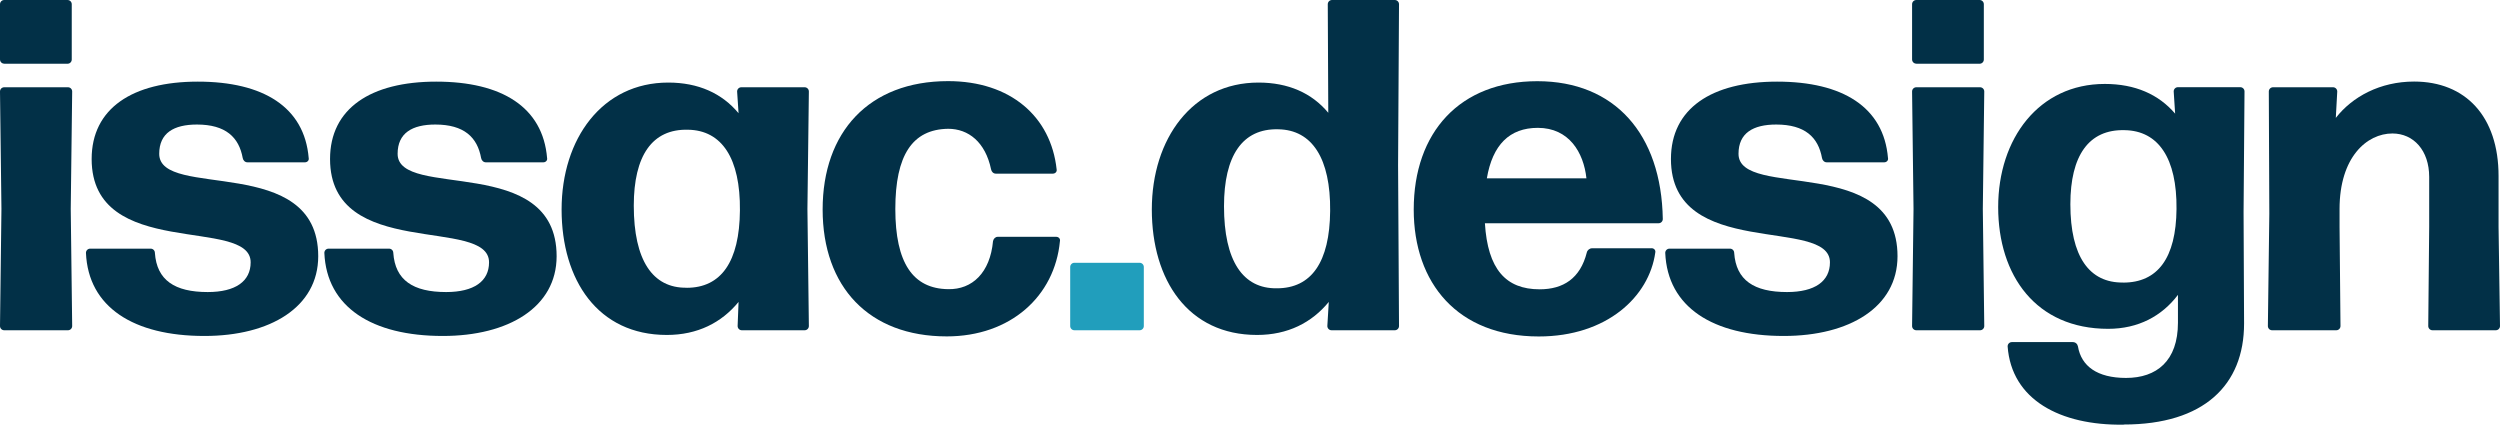
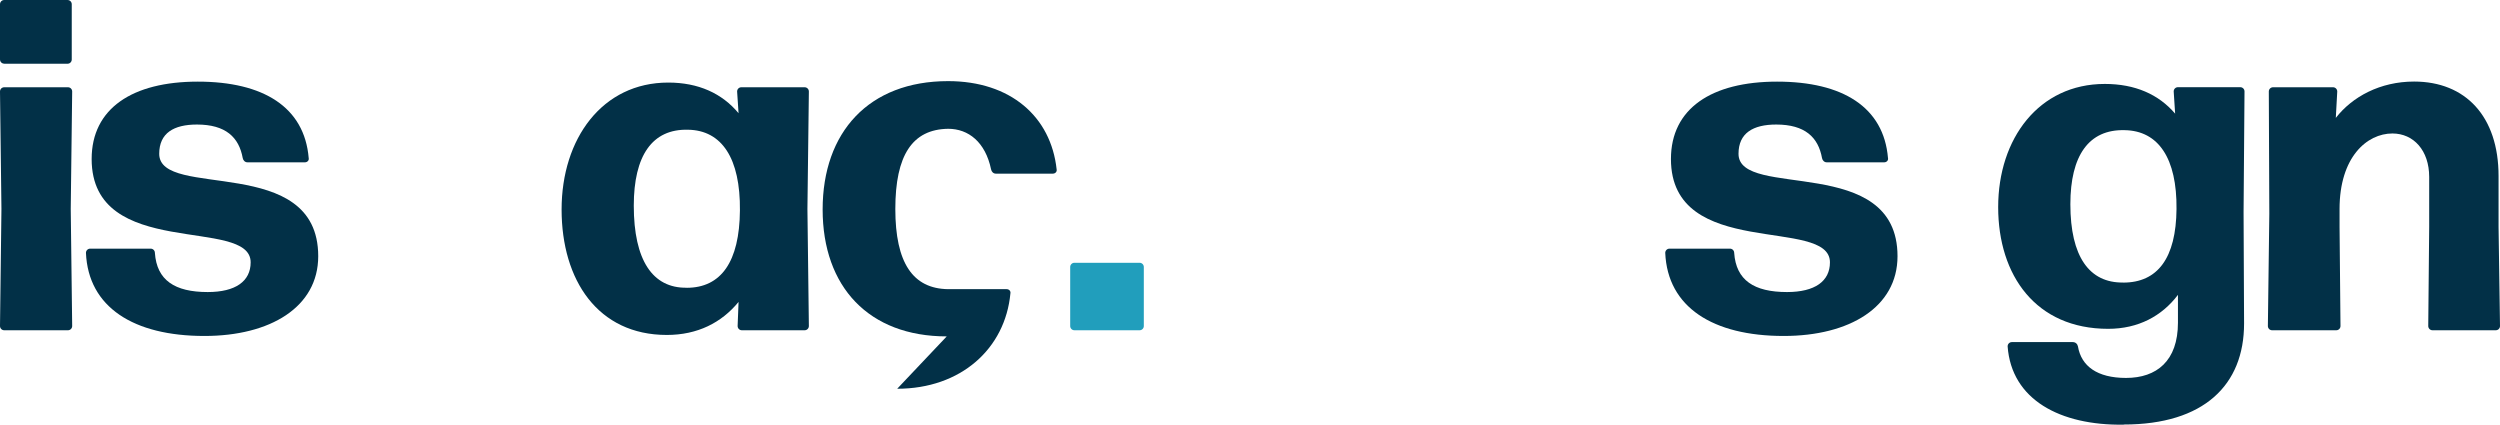
<svg xmlns="http://www.w3.org/2000/svg" id="Layer_2" data-name="Layer 2" viewBox="0 0 346.69 58.89">
  <defs>
    <style>
      .cls-1 {
        fill: #023047;
      }

      .cls-2 {
        fill: #219ebc;
      }
    </style>
  </defs>
  <g id="Layer_1-2" data-name="Layer 1">
    <path class="cls-2" d="M149,45.8c-.33,0-.59-.26-.59-.59v-8.18c0-.33.26-.59.59-.59h9.03c.33,0,.59.26.59.59v8.18c0,.33-.26.59-.59.59h-9.03Z" />
    <g>
      <path class="cls-1" d="M.59,8.83c-.33,0-.59-.26-.59-.59V.59c0-.33.26-.59.59-.59h8.77c.33,0,.59.26.59.59v7.66c0,.33-.26.59-.59.59H.59ZM.59,45.8c-.33,0-.59-.26-.59-.59l.2-16.23-.2-16.29c0-.33.26-.59.59-.59h8.83c.33,0,.59.26.59.59l-.2,16.29.2,16.23c0,.33-.26.59-.59.59H.59Z" />
      <path class="cls-1" d="M28.34,46.59c-9.81,0-16.1-3.99-16.42-11.52,0-.33.26-.59.59-.59h8.38c.33,0,.59.26.59.59.26,3.79,2.75,5.43,7.33,5.43,3.86,0,5.95-1.5,5.95-4.12,0-6.41-22.05-.2-22.05-14.33,0-7,5.63-10.73,14.72-10.73s14.79,3.53,15.38,10.6c.07.33-.2.59-.52.59h-7.98c-.33,0-.59-.26-.65-.59-.52-2.88-2.36-4.65-6.35-4.65-3.21,0-5.23,1.18-5.23,4.06,0,6.41,22.05-.13,22.05,14.2,0,7.07-6.67,11.06-15.77,11.06Z" />
-       <path class="cls-1" d="M61.4,46.59c-9.81,0-16.1-3.99-16.42-11.52,0-.33.26-.59.59-.59h8.38c.33,0,.59.26.59.59.26,3.79,2.75,5.43,7.33,5.43,3.86,0,5.95-1.5,5.95-4.12,0-6.41-22.05-.2-22.05-14.33,0-7,5.63-10.73,14.72-10.73s14.79,3.53,15.38,10.6c.07.33-.2.59-.52.59h-7.98c-.33,0-.59-.26-.65-.59-.52-2.88-2.36-4.65-6.35-4.65-3.21,0-5.23,1.18-5.23,4.06,0,6.41,22.05-.13,22.05,14.2,0,7.07-6.67,11.06-15.77,11.06Z" />
      <path class="cls-1" d="M102.88,45.8c-.33,0-.59-.26-.59-.59l.13-3.34c-2.36,2.88-5.69,4.58-9.95,4.58-9.55,0-14.59-7.59-14.59-17.4s5.63-17.6,14.79-17.6c4.19,0,7.46,1.5,9.75,4.25l-.2-3.01c0-.33.26-.59.59-.59h8.77c.33,0,.59.26.59.59l-.2,16.29.2,16.23c0,.33-.26.59-.59.59h-8.7ZM95.22,39.91c4.78,0,7.33-3.6,7.39-10.73.07-7.2-2.49-11.12-7.2-11.19-4.97-.13-7.52,3.6-7.52,10.53,0,7.59,2.62,11.45,7.33,11.38Z" />
-       <path class="cls-1" d="M131.29,46.65c-10.8,0-17.21-6.87-17.21-17.6s6.41-17.8,17.4-17.8c8.64,0,14.26,4.91,15.05,12.24.07.33-.2.59-.52.59h-7.92c-.33,0-.59-.26-.65-.59-.79-3.79-3.14-5.63-5.95-5.63-4.97.07-7.33,3.66-7.33,11.12s2.42,11.06,7.33,11.12c3.34.07,5.82-2.29,6.22-6.67.07-.33.33-.59.65-.59h8.11c.33,0,.59.26.52.59-.72,7.66-6.87,13.22-15.7,13.22Z" />
-       <path class="cls-1" d="M184.66,45.8c-.33,0-.59-.26-.59-.59l.2-3.34c-2.36,2.88-5.69,4.58-9.95,4.58-9.55,0-14.59-7.59-14.59-17.4s5.63-17.6,14.79-17.6c4.12,0,7.39,1.44,9.68,4.19l-.07-15.05c0-.33.26-.59.59-.59h8.7c.33,0,.59.26.59.59l-.13,22.31.13,22.31c0,.33-.26.59-.59.59h-8.77ZM177.07,39.98c4.78,0,7.33-3.6,7.39-10.73.07-7.26-2.49-11.25-7.2-11.32-4.97-.13-7.52,3.66-7.52,10.67,0,7.59,2.62,11.45,7.33,11.38Z" />
-       <path class="cls-1" d="M229.03,34.42c.33,0,.59.26.52.59-.85,6.15-6.74,11.65-16.16,11.65-11.25,0-17.34-7.39-17.34-17.6,0-10.73,6.41-17.8,17.14-17.8s17.21,7.33,17.4,19.11c0,.33-.26.59-.59.59h-24.08c.39,6.35,2.88,9.16,7.59,9.16,3.27,0,5.63-1.5,6.54-5.1.07-.33.39-.59.72-.59h8.24ZM213.26,17.73c-3.93,0-6.28,2.36-7.07,7h13.81c-.39-3.6-2.42-7-6.74-7Z" />
+       <path class="cls-1" d="M131.29,46.65c-10.8,0-17.21-6.87-17.21-17.6s6.41-17.8,17.4-17.8c8.64,0,14.26,4.91,15.05,12.24.07.33-.2.59-.52.59h-7.92c-.33,0-.59-.26-.65-.59-.79-3.79-3.14-5.63-5.95-5.63-4.97.07-7.33,3.66-7.33,11.12s2.42,11.06,7.33,11.12h8.11c.33,0,.59.26.52.59-.72,7.66-6.87,13.22-15.7,13.22Z" />
      <path class="cls-1" d="M247.35,46.59c-9.81,0-16.1-3.99-16.42-11.52,0-.33.26-.59.59-.59h8.38c.33,0,.59.26.59.59.26,3.79,2.75,5.43,7.33,5.43,3.86,0,5.95-1.5,5.95-4.12,0-6.41-22.05-.2-22.05-14.33,0-7,5.63-10.73,14.72-10.73s14.79,3.53,15.38,10.6c.07.33-.2.59-.52.59h-7.98c-.33,0-.59-.26-.65-.59-.52-2.88-2.36-4.65-6.35-4.65-3.21,0-5.23,1.18-5.23,4.06,0,6.41,22.05-.13,22.05,14.2,0,7.07-6.67,11.06-15.77,11.06Z" />
-       <path class="cls-1" d="M265.75,8.83c-.33,0-.59-.26-.59-.59V.59c0-.33.26-.59.59-.59h8.77c.33,0,.59.26.59.59v7.66c0,.33-.26.59-.59.59h-8.77ZM265.75,45.8c-.33,0-.59-.26-.59-.59l.2-16.23-.2-16.29c0-.33.26-.59.59-.59h8.83c.33,0,.59.26.59.59l-.2,16.29.2,16.23c0,.33-.26.59-.59.59h-8.83Z" />
      <path class="cls-1" d="M294.51,58.89c-8.83.13-15.57-3.47-16.1-10.86,0-.33.26-.59.59-.59h8.44c.39,0,.65.26.72.59.46,2.75,2.68,4.38,6.67,4.38,4.25,0,7.2-2.36,7.2-7.66v-3.86c-2.22,2.94-5.5,4.71-9.68,4.71-10.01,0-15.25-7.39-15.25-16.88s5.63-17.08,14.79-17.08c4.19,0,7.46,1.44,9.75,4.12l-.2-3.08c0-.33.26-.59.59-.59h8.64c.33,0,.59.26.59.59l-.13,16.75.07,15.44c0,8.51-5.56,14-16.68,14ZM294.44,39.19c4.78,0,7.33-3.4,7.39-10.21.07-7-2.49-10.86-7.2-10.93-4.97-.13-7.52,3.53-7.52,10.27,0,7.26,2.62,10.93,7.33,10.86Z" />
      <path class="cls-1" d="M315.09,45.8c-.33,0-.59-.26-.59-.59l.2-15.57-.07-16.95c0-.33.26-.59.59-.59h8.31c.33,0,.59.26.59.59l-.2,3.66c2.29-2.94,6.15-5.04,10.86-5.04,7.13,0,11.71,4.84,11.71,13.09v7.07l.2,13.74c0,.33-.26.59-.59.59h-8.77c-.33,0-.59-.26-.59-.59l.13-13.74v-6.94c0-3.66-2.16-6.02-5.1-6.02-3.53,0-7.33,3.27-7.33,10.47v2.49l.13,13.74c0,.33-.26.59-.59.59h-8.9Z" />
    </g>
  </g>
</svg>